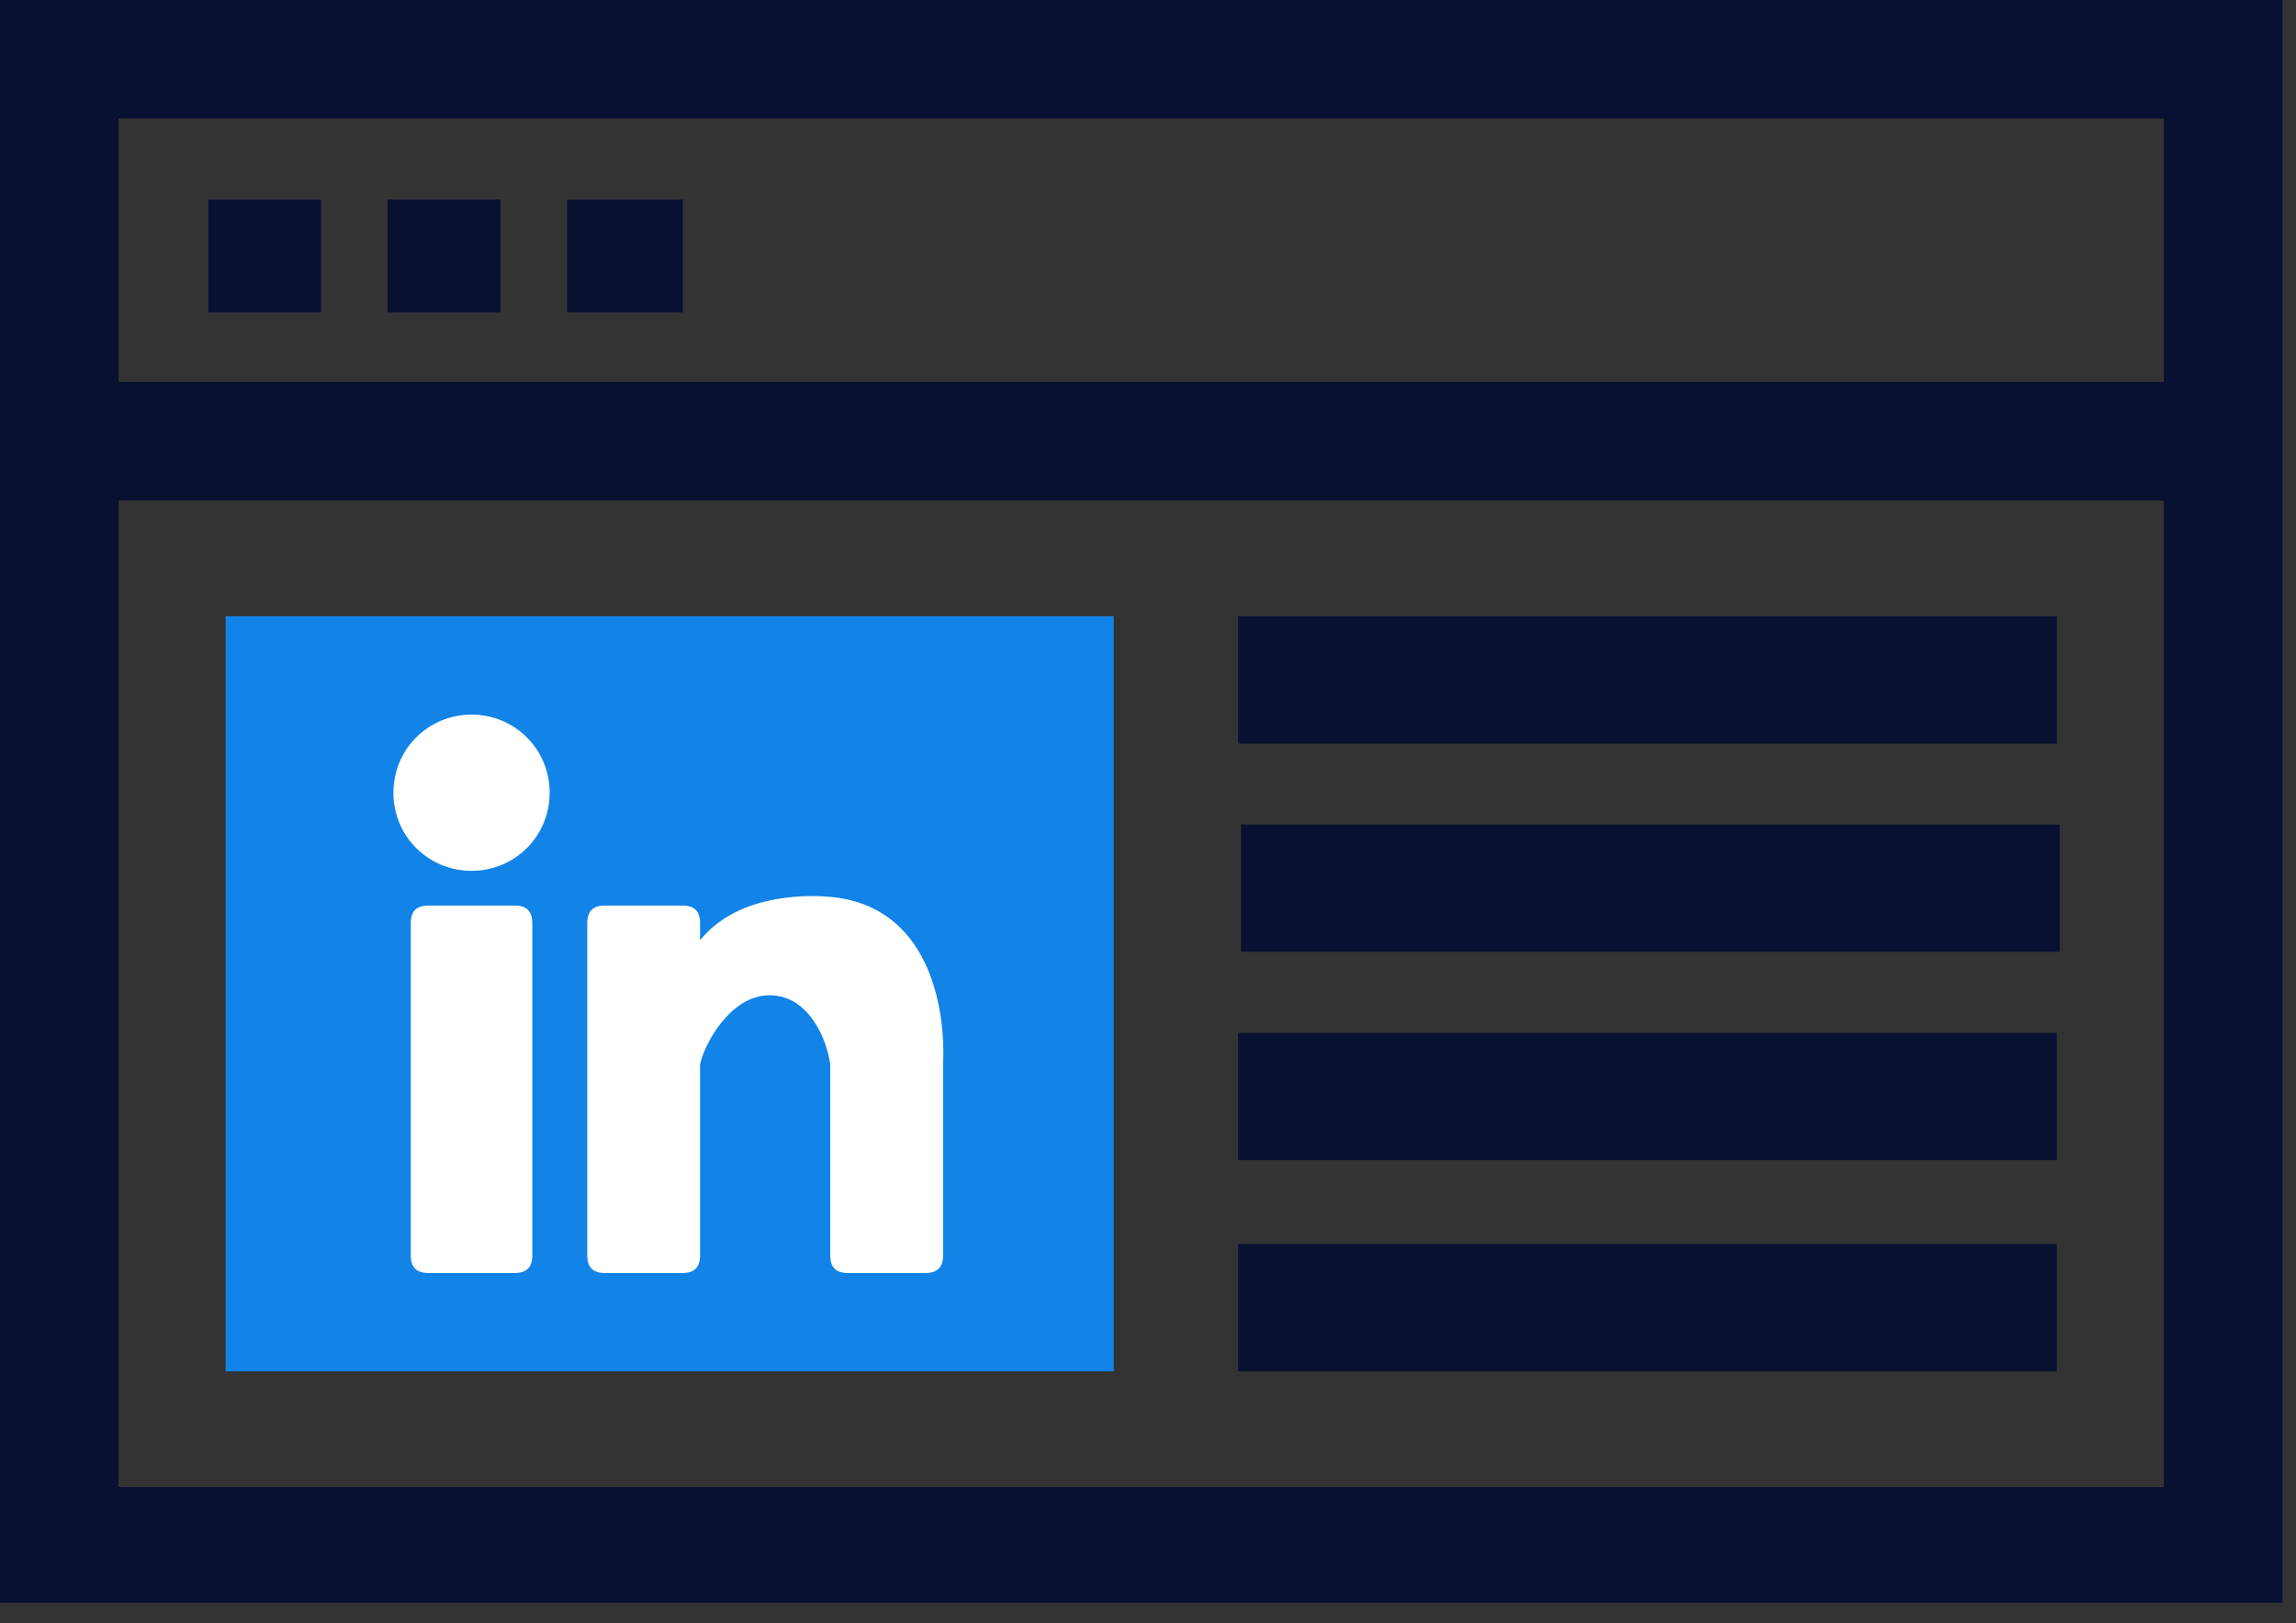
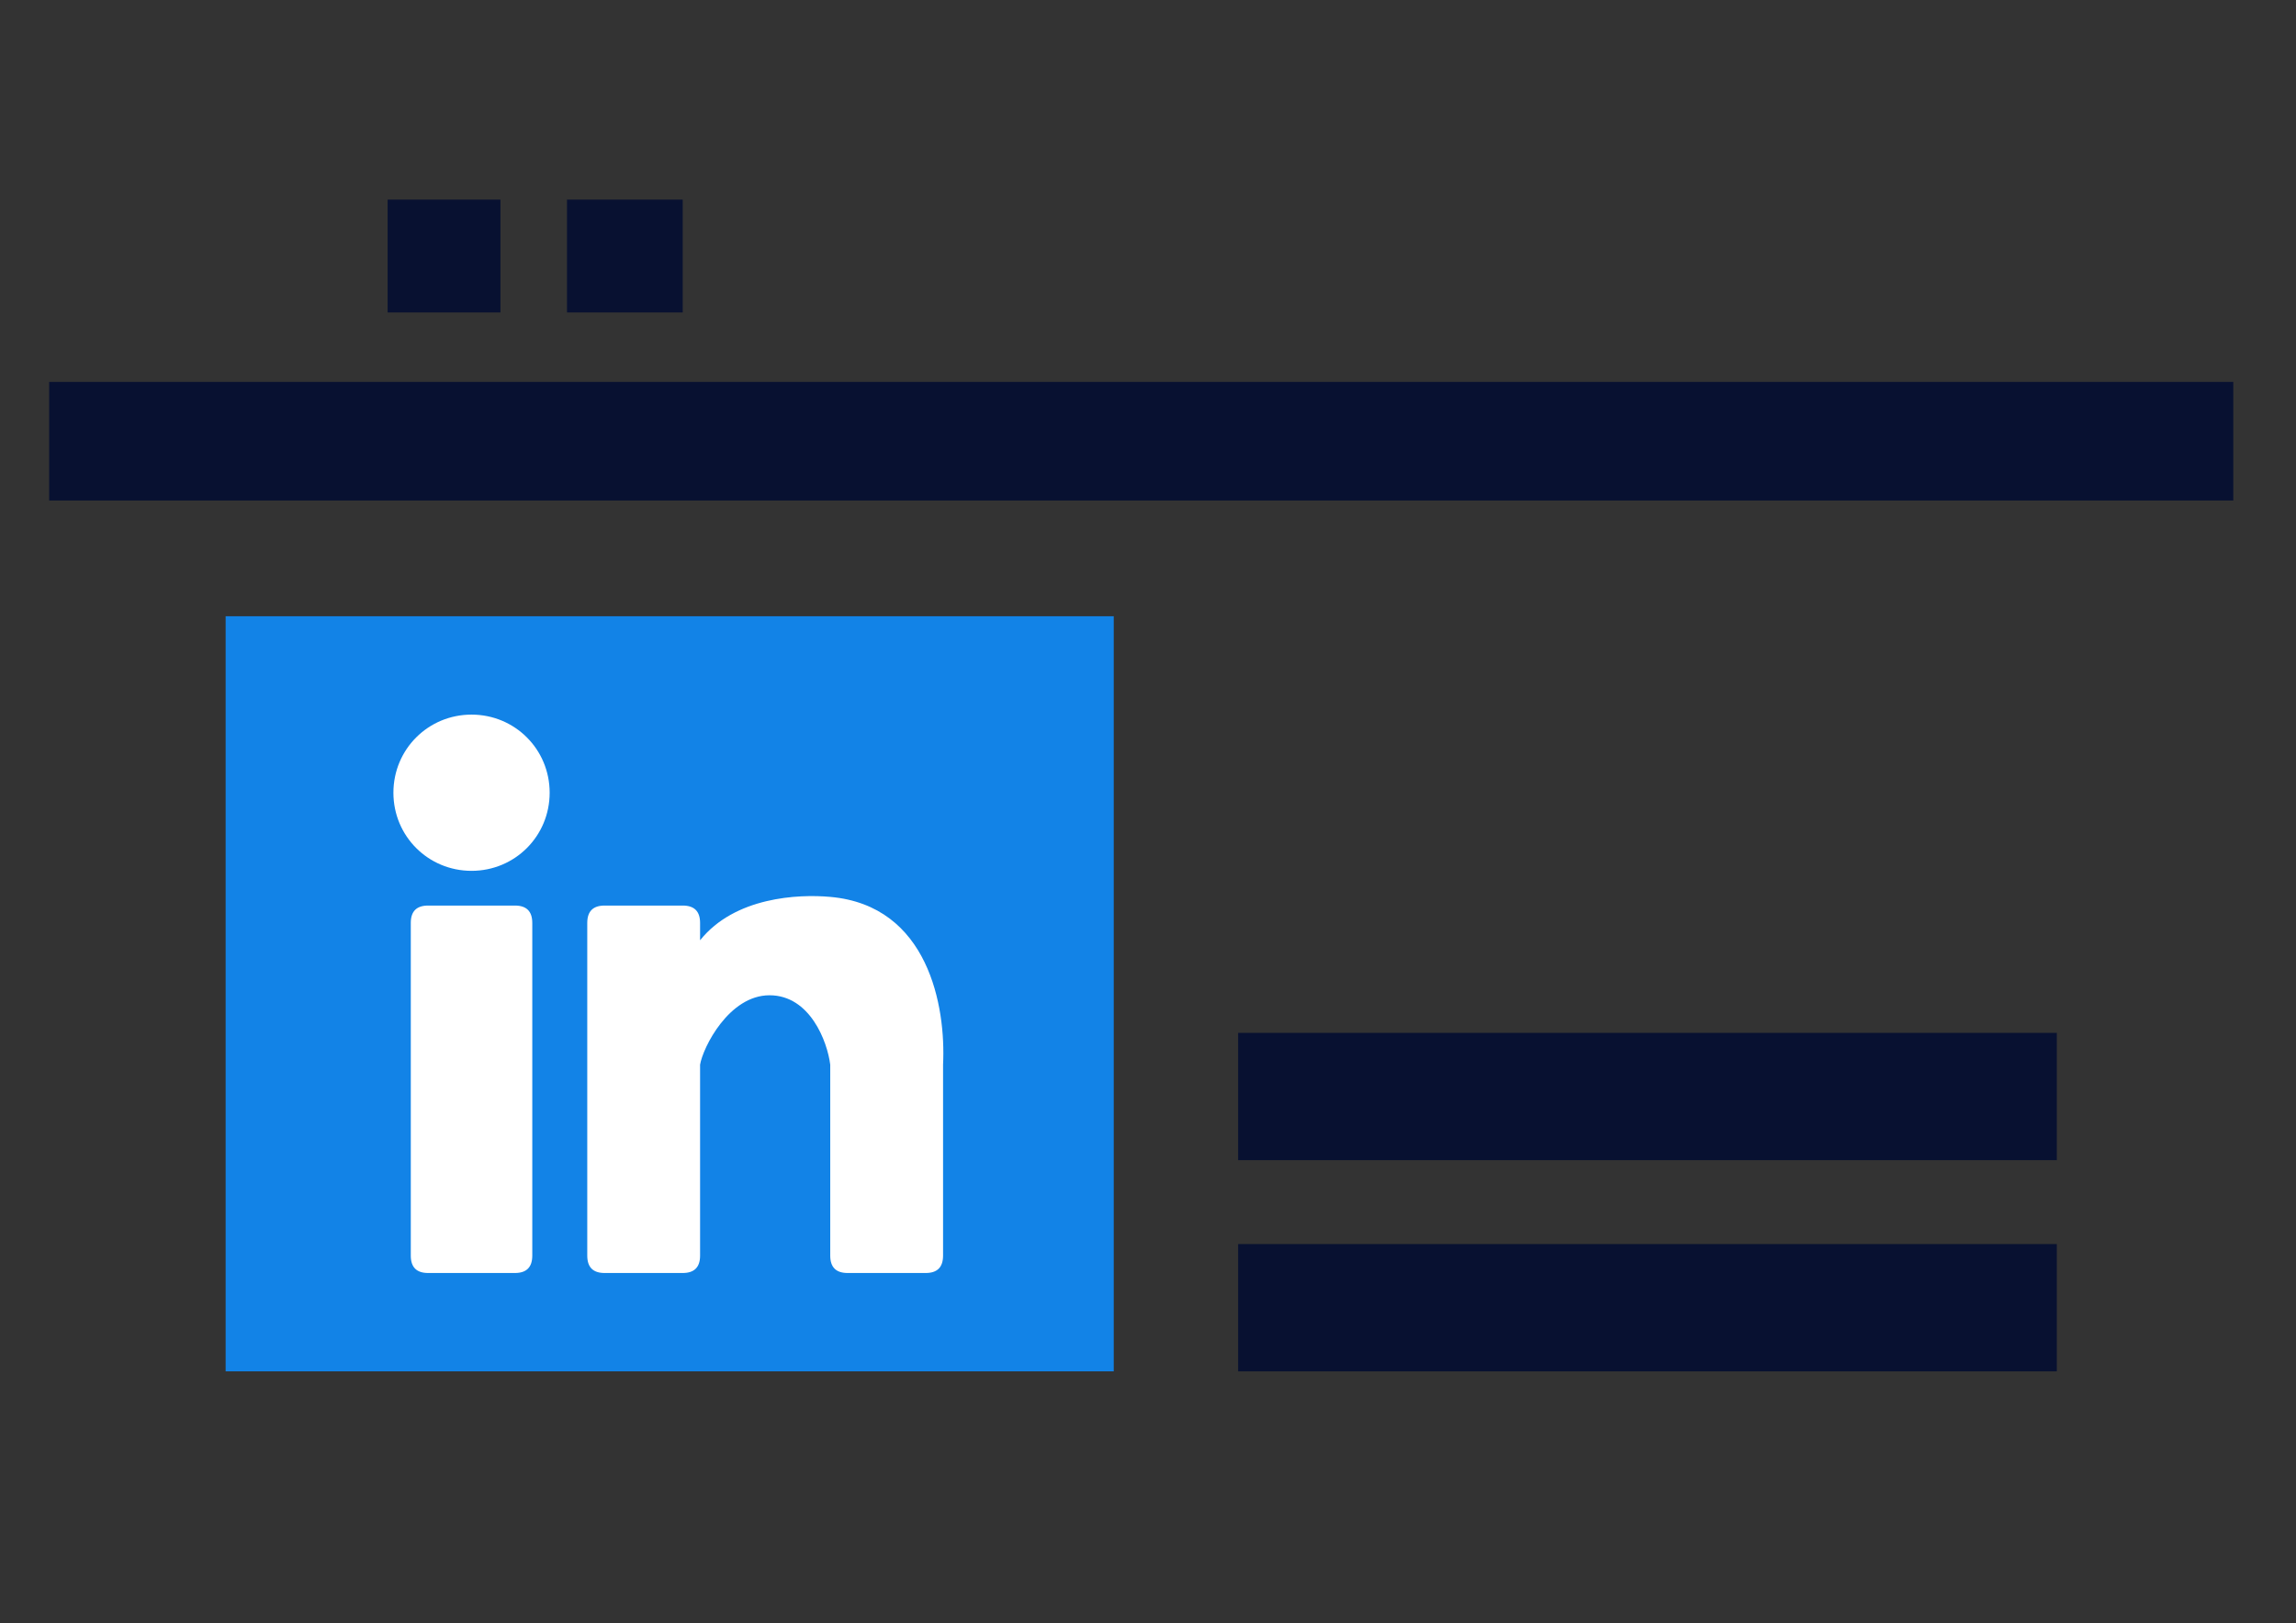
<svg xmlns="http://www.w3.org/2000/svg" width="58" height="41" viewBox="0 0 58 41" fill="none">
  <rect x="0" y="0" width="58" height="41" fill="#333333" stroke="none" />
  <path d="M28.135 15.565H5.7V34.638H28.135V15.565Z" fill="#1283E7" />
-   <path d="M8.111 5.042H5.261V7.892H8.111V5.042Z" fill="#081131" />
-   <path d="M57.658 0H0V40.485H45.965H57.658V0ZM2.996 37.488V28.208V2.996H54.661V37.562H2.996V37.488Z" fill="#081131" />
  <path d="M12.642 5.042H9.792V7.892H12.642V5.042Z" fill="#081131" />
  <path d="M17.246 5.042H14.323V7.892H17.246V5.042Z" fill="#081131" />
  <path d="M56.416 9.646H1.242V12.642H56.416V9.646Z" fill="#081131" />
-   <path d="M51.958 20.827H31.35V24.042H52.031V20.827H51.958Z" fill="#081131" />
-   <path d="M51.958 15.565H31.277V18.781H51.958V15.565Z" fill="#081131" />
  <path d="M51.958 26.088H31.277V29.304H51.958V26.088Z" fill="#081131" />
  <path d="M51.958 31.423H31.277V34.638H51.958V31.423Z" fill="#081131" />
  <path d="M11.912 18.05C10.815 18.05 9.938 18.927 9.938 20.023C9.938 21.119 10.815 21.996 11.912 21.996C13.008 21.996 13.885 21.119 13.885 20.023C13.885 18.927 13.008 18.05 11.912 18.05Z" fill="white" />
  <path d="M20.973 22.654C20.169 22.581 18.562 22.654 17.685 23.75V23.311C17.685 23.019 17.539 22.873 17.246 22.873H15.273C14.981 22.873 14.835 23.019 14.835 23.311V31.715C14.835 32.008 14.981 32.154 15.273 32.154H17.246C17.539 32.154 17.685 32.008 17.685 31.715V26.892C17.758 26.454 18.416 25.139 19.439 25.139C20.462 25.139 20.9 26.308 20.973 26.892V31.715C20.973 32.008 21.119 32.154 21.412 32.154H23.385C23.677 32.154 23.823 32.008 23.823 31.715V26.892C23.896 25.431 23.458 22.873 20.973 22.654Z" fill="white" />
  <path d="M13.008 22.873H10.815C10.523 22.873 10.377 23.019 10.377 23.311V31.715C10.377 32.008 10.523 32.154 10.815 32.154H13.008C13.3 32.154 13.446 32.008 13.446 31.715V23.311C13.446 23.019 13.3 22.873 13.008 22.873Z" fill="white" />
</svg>